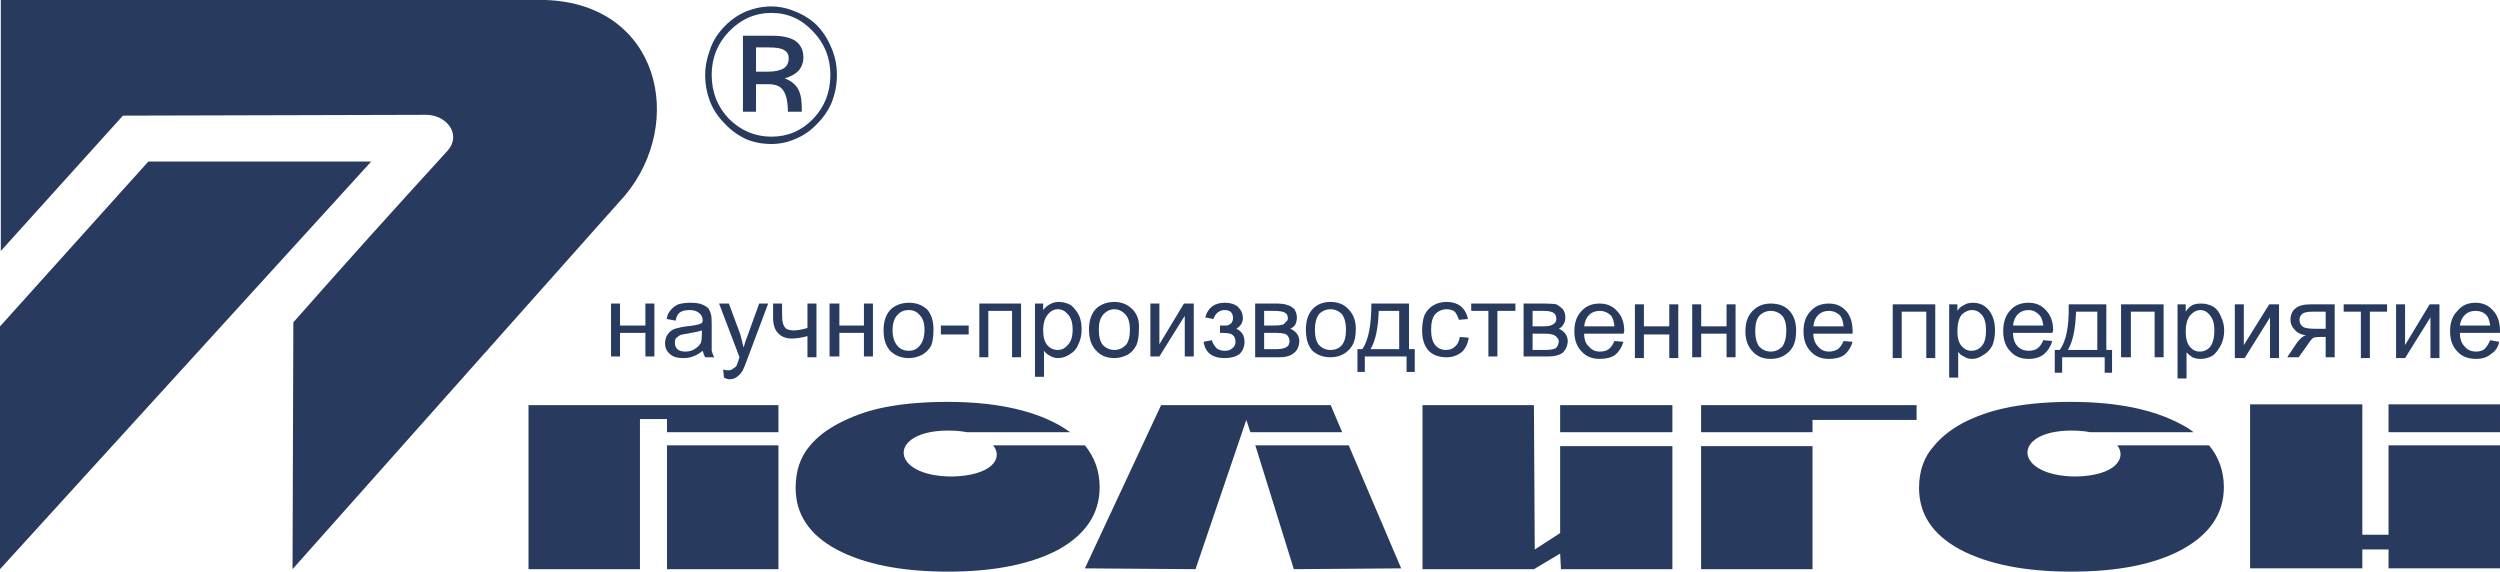
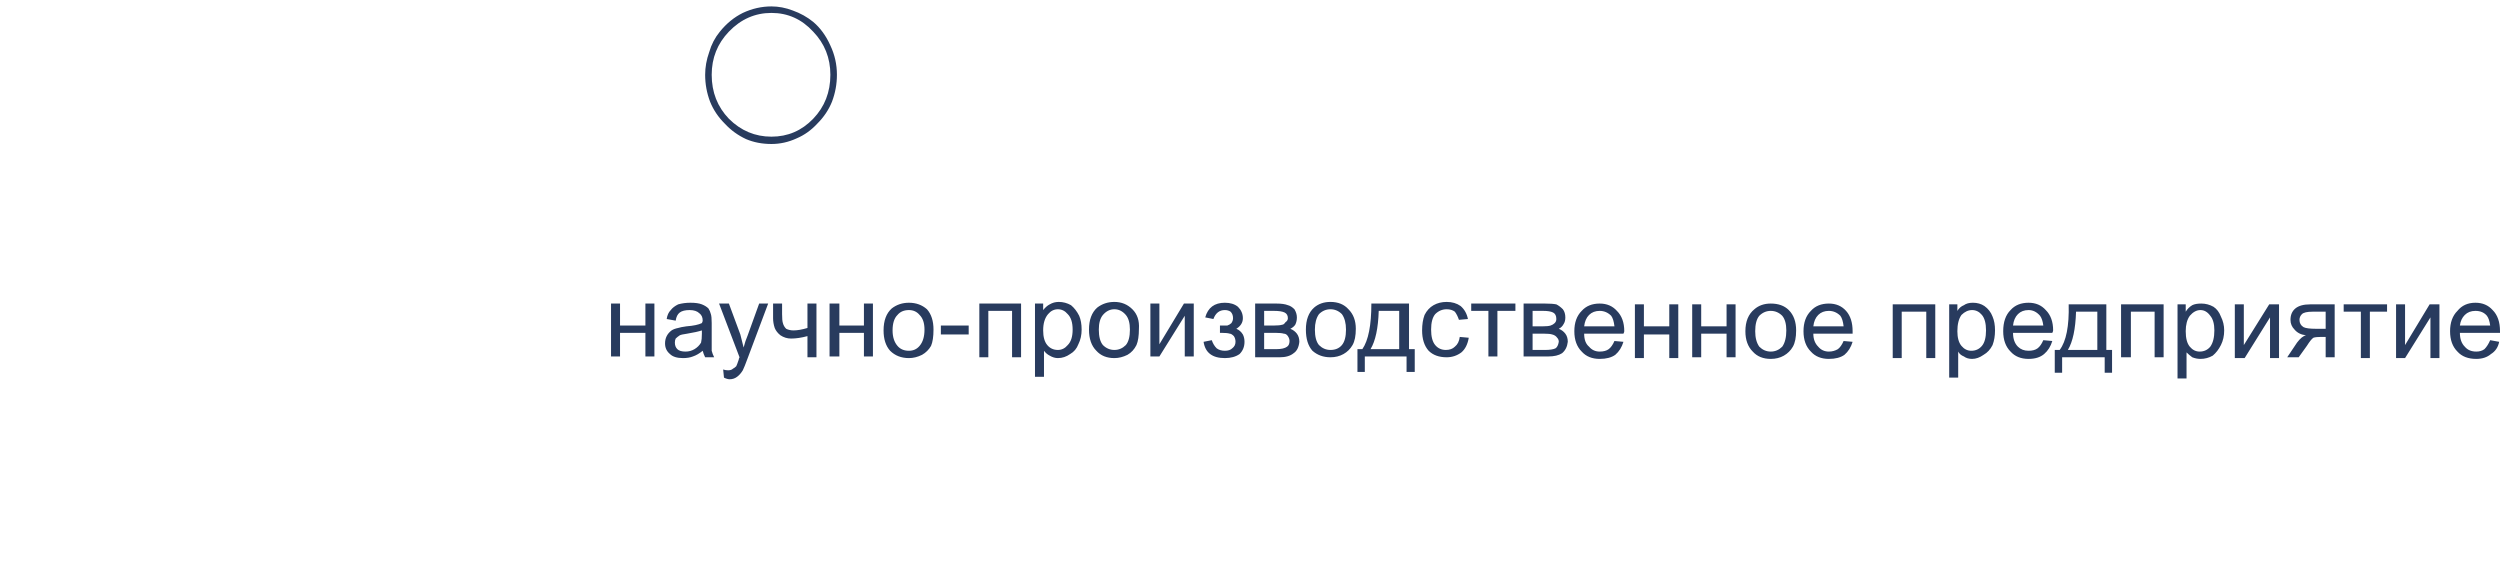
<svg xmlns="http://www.w3.org/2000/svg" width="2729" height="624" viewBox="0 0 2729 624" fill="none">
-   <path fill-rule="evenodd" clip-rule="evenodd" d="M1856.9 442.261H1979.44H2092.14V458.376H1978.55V471.805H1856.9V442.261ZM1978.55 487.025V621.314H1856.9V487.025H1978.55ZM1552.78 442.261H1674.43L1675.33 599.828L1703.05 581.923V487.025H1825.59V621.314H1703.95L1703.05 604.304L1674.43 621.314H1552.78V442.261ZM1703.05 471.805V442.261H1825.59V471.805H1703.05ZM1267.45 442.261H1452.6L1465.13 471.805H1364.95L1360.47 458.376L1305.02 621.314L1184.27 620.419L1267.45 442.261ZM1472.28 486.129L1529.53 620.419L1412.35 621.314L1370.31 486.129H1472.28ZM868.521 532.683C868.521 514.181 873.59 498.961 883.727 487.025C891.479 477.475 902.213 469.119 915.928 461.957C929.643 454.795 944.253 449.423 959.757 445.842C981.224 441.067 1005.97 438.68 1034 438.68C1084.68 438.68 1125.23 447.036 1155.64 463.748C1159.82 466.135 1163.99 468.821 1168.17 471.805H1055.46C1049.5 470.611 1042.64 470.014 1034.89 470.014C968.701 470.014 970.49 520.149 1039.36 520.149C1082.3 519.254 1095.71 500.453 1084.09 486.129H1184.27C1195 499.26 1200.37 514.479 1200.37 531.788C1200.37 560.436 1185.46 583.116 1155.64 599.828C1125.23 615.943 1084.98 624 1034.89 624C984.205 624 943.656 615.943 913.244 599.828C883.429 583.713 868.521 561.331 868.521 532.683ZM2094.83 532.683C2094.83 514.181 2100.19 498.961 2110.93 487.025C2118.68 477.475 2129.11 469.119 2142.23 461.957C2155.95 454.795 2170.86 449.423 2186.96 445.842C2208.42 441.067 2232.87 438.68 2260.3 438.68C2310.99 438.68 2351.54 447.036 2381.95 463.748C2386.72 466.135 2390.89 468.821 2394.47 471.805H2281.77C2275.81 470.611 2268.95 470.014 2261.2 470.014C2195.01 470.014 2197.69 520.149 2266.56 520.149C2308.6 519.254 2322.02 500.453 2311.29 486.129H2411.47C2422.2 499.26 2427.57 514.479 2427.57 531.788C2427.57 560.436 2412.36 583.116 2381.95 599.828C2352.13 615.943 2311.88 624 2261.2 624C2210.51 624 2169.96 615.943 2139.55 599.828C2109.74 583.713 2094.83 561.331 2094.83 532.683ZM576.927 442.261H849.738V471.805H728.091V457.481H698.574V621.314H576.927V442.261ZM849.738 486.129V621.314H728.091V486.129H849.738ZM2456.19 441.366H2578.73V583.713H2607.35V486.129H2729V620.419H2607.35V599.828H2578.73V620.419H2456.19V441.366ZM2607.35 471.805V441.366H2729V471.805H2607.35ZM161.897 176.367H405.191L0 621.314V356.316L161.897 176.367ZM0.894 0C198.868 0 397.141 0 595.711 0C720.041 4.476 748.664 133.395 682.474 213.073L319.323 621.314L320.217 351.839C381.935 282.009 422.185 237.245 488.376 164.729C504.476 146.824 487.481 125.337 465.12 125.337L134.169 126.232L0.894 273.951V0Z" fill="#283B5E" />
-   <path fill-rule="evenodd" clip-rule="evenodd" d="M811 39H843.108C853.811 39 862.135 40.824 868.081 44.472C874.027 48.729 877 54.809 877 62.714C877 68.187 875.216 73.051 871.649 77.308C868.081 80.956 863.027 83.692 856.486 85.516C863.027 87.949 867.784 91.597 870.757 96.462C873.73 101.326 875.216 108.319 875.216 117.44V122H860.054C860.054 111.055 858.27 103.15 854.703 98.286C851.73 94.029 846.378 91.901 838.649 91.901H825.27V122H811V39ZM825.27 51.769V78.22H838.649C845.784 78.22 851.432 77.004 855.595 74.572C859.162 72.139 860.946 68.491 860.946 63.626C860.946 59.37 859.162 56.33 855.595 54.505C852.622 52.681 847.27 51.769 839.541 51.769H825.27Z" fill="#283B5E" />
  <path fill-rule="evenodd" clip-rule="evenodd" d="M769.743 81.646C769.743 73.352 771.232 65.058 774.21 56.764C776.592 48.47 780.464 41.065 785.824 34.548C792.971 25.662 801.31 18.849 810.84 14.109C820.965 9.37 831.388 7 842.109 7C849.852 7 857.595 8.481 865.338 11.443C873.676 14.405 881.122 18.552 887.673 23.884C895.416 30.401 901.67 38.991 906.435 49.655C911.2 59.726 913.582 70.39 913.582 81.646C913.582 91.718 911.795 101.493 908.222 110.972C904.648 119.858 899.288 127.856 892.14 134.965C885.589 142.074 878.144 147.406 869.805 150.961C860.871 155.108 851.639 157.181 842.109 157.181C831.984 157.181 822.752 155.404 814.413 151.849C805.479 147.702 797.736 142.074 791.185 134.965C784.037 127.856 778.677 119.858 775.103 110.972C771.53 101.493 769.743 91.718 769.743 81.646ZM842.109 14.109C824.241 14.109 808.755 20.922 795.652 34.548C783.144 47.582 776.89 63.281 776.89 81.646C776.89 100.604 783.144 116.6 795.652 129.633C808.755 142.667 824.241 149.183 842.109 149.183C859.978 149.183 875.165 142.667 887.673 129.633C900.181 116.6 906.435 100.604 906.435 81.646C906.435 63.281 900.181 47.582 887.673 34.548C875.165 20.922 859.978 14.109 842.109 14.109ZM667 331.356H676.828V355.349H704.523V331.356H714.351V389.118H704.523V363.347H676.828V389.118H667V331.356ZM767.062 382.897C763.489 385.86 759.915 387.933 756.341 389.118C753.363 390.303 749.79 390.895 745.62 390.895C739.069 390.895 734.304 389.414 731.326 386.452C727.752 383.49 725.965 379.639 725.965 374.9C725.965 371.937 726.561 369.271 727.752 366.902C728.943 364.532 730.73 362.459 733.113 360.681C734.9 359.496 737.282 358.608 740.26 358.015C742.047 357.423 745.025 356.83 749.194 356.238C756.937 355.646 762.595 354.461 766.169 352.683C766.765 351.499 767.062 350.61 767.062 350.017C767.062 346.463 765.871 343.797 763.489 342.02C761.106 339.65 757.533 338.465 752.768 338.465C748.003 338.465 744.429 339.354 742.047 341.131C739.664 342.908 738.175 345.87 737.58 350.017L727.752 348.24C728.348 344.093 729.837 340.835 732.219 338.465C734.006 336.095 736.686 334.022 740.26 332.245C744.429 331.06 748.896 330.467 753.661 330.467C759.022 330.467 763.191 331.06 766.169 332.245C769.147 333.429 771.53 334.911 773.316 336.688C774.508 338.465 775.401 340.539 775.997 342.908C776.592 344.686 776.89 347.944 776.89 352.683V365.124C776.89 374.603 776.89 380.528 776.89 382.897C777.486 385.267 778.379 387.637 779.57 390.007H769.743C768.551 387.637 767.658 385.267 767.062 382.897ZM766.169 360.681C762.595 361.866 757.235 363.051 750.088 364.236C745.918 364.828 743.238 365.421 742.047 366.013C740.26 367.198 738.771 368.383 737.58 369.568C736.984 370.753 736.686 372.234 736.686 374.011C736.686 376.973 737.58 379.343 739.367 381.12C741.153 382.897 744.131 383.786 748.301 383.786C751.874 383.786 755.15 382.897 758.128 381.12C761.106 379.343 763.489 376.973 765.276 374.011C765.871 371.641 766.169 368.383 766.169 364.236V360.681ZM790.291 412.223L789.398 403.336C791.185 403.929 792.971 404.225 794.758 404.225C797.141 404.225 798.928 403.632 800.119 402.448C801.31 401.855 802.501 400.966 803.692 399.782C804.288 398.597 805.181 396.227 806.373 392.673C806.373 392.08 806.67 391.191 807.266 390.007L784.931 331.356H795.652L808.159 365.124C809.351 369.864 810.542 374.603 811.733 379.343C812.924 374.603 814.413 370.16 816.2 366.013L828.708 331.356H838.536L816.2 390.895C813.818 397.412 812.031 401.855 810.84 404.225C809.053 407.187 806.968 409.557 804.586 411.334C802.203 413.111 799.523 414 796.545 414C794.758 414 792.674 413.408 790.291 412.223ZM843.896 331.356H853.724V342.908C853.724 347.648 854.021 350.906 854.617 352.683C855.213 355.053 856.404 357.127 858.191 358.904C860.573 360.089 863.253 360.681 866.231 360.681C870.401 360.681 875.463 359.793 881.419 358.015V331.356H891.247V390.007H881.419V366.902C874.868 368.679 868.912 369.568 863.551 369.568C859.382 369.568 855.51 368.383 851.937 366.013C848.959 363.643 846.874 360.977 845.683 358.015C844.492 354.461 843.896 350.906 843.896 347.352V331.356ZM905.542 331.356H916.263V355.349H943.065V331.356H952.893V389.118H943.065V363.347H916.263V389.118H905.542V331.356ZM964.507 360.681C964.507 350.017 967.485 342.02 973.441 336.688C978.802 332.541 985.056 330.467 992.203 330.467C999.946 330.467 1006.5 332.837 1011.86 337.576C1016.62 342.908 1019.01 350.314 1019.01 359.793C1019.01 367.494 1018.11 373.418 1016.33 377.565C1013.94 381.712 1010.67 384.971 1006.5 387.341C1001.73 389.71 996.968 390.895 992.203 390.895C983.864 390.895 977.015 388.229 971.654 382.897C966.889 377.566 964.507 370.16 964.507 360.681ZM974.335 360.681C974.335 367.79 976.121 373.418 979.695 377.565C982.673 381.12 986.842 382.897 992.203 382.897C996.968 382.897 1000.84 381.12 1003.82 377.565C1007.39 373.418 1009.18 367.494 1009.18 359.793C1009.18 352.683 1007.39 347.352 1003.82 343.797C1000.84 340.242 996.968 338.465 992.203 338.465C986.842 338.465 982.673 340.242 979.695 343.797C976.121 347.352 974.335 352.98 974.335 360.681ZM1027.05 365.124V355.349H1057.42V365.124H1027.05ZM1069.04 331.356H1114.6V390.007H1104.77V339.354H1078.86V390.007H1069.04V331.356ZM1129.79 411.334V331.356H1138.72V338.465C1141.11 335.503 1143.49 333.429 1145.87 332.245C1148.85 330.467 1152.12 329.579 1155.7 329.579C1160.46 329.579 1164.93 330.763 1169.1 333.133C1172.67 336.095 1175.65 339.946 1178.03 344.686C1179.82 348.833 1180.71 353.868 1180.71 359.793C1180.71 365.717 1179.52 371.049 1177.14 375.788C1175.35 380.528 1172.37 384.082 1168.21 386.452C1164.04 389.414 1159.57 390.895 1154.8 390.895C1151.83 390.895 1148.85 390.007 1145.87 388.229C1143.49 387.044 1141.4 385.267 1139.62 382.897V411.334H1129.79ZM1138.72 360.681C1138.72 367.79 1140.21 373.122 1143.19 376.677C1146.17 380.231 1150.04 382.009 1154.8 382.009C1158.97 382.009 1162.55 380.231 1165.53 376.677C1169.1 373.122 1170.89 367.494 1170.89 359.793C1170.89 352.091 1169.1 346.463 1165.53 342.908C1162.55 339.354 1158.97 337.576 1154.8 337.576C1150.63 337.576 1147.06 339.354 1144.08 342.908C1140.51 347.055 1138.72 352.98 1138.72 360.681ZM1188.75 359.793C1188.75 349.129 1191.73 341.131 1197.69 335.799C1203.05 331.652 1209.3 329.579 1216.45 329.579C1224.19 329.579 1230.74 332.244 1236.1 337.576C1241.47 342.908 1243.85 350.017 1243.25 358.904C1243.25 366.606 1242.36 372.53 1240.57 376.677C1238.19 381.416 1234.91 384.971 1230.74 387.341C1225.98 389.71 1221.21 390.895 1216.45 390.895C1208.11 390.895 1201.56 388.229 1196.79 382.897C1191.43 377.566 1188.75 369.864 1188.75 359.793ZM1199.47 359.793C1199.47 367.494 1200.96 373.122 1203.94 376.677C1207.52 380.231 1211.68 382.009 1216.45 382.009C1221.21 382.009 1225.38 380.231 1228.96 376.677C1231.94 373.122 1233.42 367.494 1233.42 359.793C1233.42 352.683 1231.94 347.352 1228.96 343.797C1225.38 339.65 1221.21 337.576 1216.45 337.576C1211.68 337.576 1207.52 339.65 1203.94 343.797C1200.96 347.352 1199.47 352.683 1199.47 359.793ZM1255.76 331.356H1265.59V375.788L1292.39 331.356H1303.11V389.118H1293.28V344.686L1265.59 389.118H1255.76V331.356ZM1331.7 363.347V355.349C1335.87 355.349 1338.55 355.349 1339.74 355.349C1341.53 354.757 1343.02 353.868 1344.21 352.683C1345.4 350.906 1345.99 349.129 1345.99 347.352C1345.99 344.389 1345.1 342.02 1343.31 340.242C1341.53 339.057 1339.44 338.465 1337.06 338.465C1331.1 338.465 1326.94 341.723 1324.55 348.24L1315.62 346.463C1318.6 335.799 1325.74 330.467 1337.06 330.467C1343.02 330.467 1347.78 331.948 1351.36 334.911C1354.93 338.465 1356.72 342.612 1356.72 347.352C1356.72 352.091 1354.33 355.942 1349.57 358.904C1352.55 360.089 1354.93 362.162 1356.72 365.124C1357.91 367.494 1358.5 370.16 1358.5 373.122C1358.5 378.454 1356.72 382.897 1353.14 386.452C1348.97 389.414 1343.61 390.895 1337.06 390.895C1323.36 390.895 1315.62 384.971 1313.83 373.122L1322.77 371.345C1323.96 374.9 1325.74 377.862 1328.13 380.231C1330.51 382.009 1333.49 382.897 1337.06 382.897C1340.63 382.897 1343.31 382.009 1345.1 380.231C1347.48 378.454 1348.68 376.084 1348.68 373.122C1348.68 370.752 1348.08 368.679 1346.89 366.902C1345.1 365.124 1343.61 364.236 1342.42 364.236C1340.63 363.643 1337.66 363.347 1333.49 363.347C1333.49 363.347 1332.89 363.347 1331.7 363.347ZM1370.12 331.356H1393.35C1398.71 331.356 1402.88 331.948 1405.85 333.133C1408.24 333.726 1410.62 335.207 1413 337.576C1414.79 340.539 1415.68 343.501 1415.68 346.463C1415.68 349.425 1415.09 352.091 1413.89 354.461C1412.7 356.238 1410.92 357.719 1408.53 358.904C1411.51 360.089 1413.89 361.866 1415.68 364.236C1417.47 366.605 1418.36 369.568 1418.36 373.122C1417.77 379.047 1415.68 383.194 1412.11 385.563C1408.53 388.525 1403.47 390.007 1396.92 390.007H1370.12V331.356ZM1379.94 355.349H1390.67C1394.83 355.349 1397.81 355.053 1399.6 354.461C1400.79 354.461 1401.98 353.572 1403.17 351.795C1404.96 350.61 1405.85 349.129 1405.85 347.352C1405.85 344.389 1404.66 342.316 1402.28 341.131C1399.9 339.946 1396.03 339.354 1390.67 339.354H1379.94V355.349ZM1379.94 381.12H1393.35C1398.71 381.12 1402.58 380.231 1404.96 378.454C1406.75 377.269 1407.64 375.196 1407.64 372.234C1407.64 370.456 1407.04 368.679 1405.85 366.902C1404.66 365.124 1403.17 364.236 1401.39 364.236C1399.6 363.643 1396.62 363.347 1392.45 363.347H1379.94V381.12ZM1425.51 359.793C1425.51 349.129 1428.49 341.131 1434.44 335.799C1439.21 331.652 1445.16 329.579 1452.31 329.579C1460.65 329.579 1467.2 332.244 1471.97 337.576C1477.33 342.908 1480.01 350.017 1480.01 358.904C1480.01 366.606 1478.82 372.53 1476.43 376.677C1474.05 380.824 1470.78 384.082 1466.61 386.452C1462.44 388.822 1457.67 390.007 1452.31 390.007C1444.57 390.007 1438.02 387.637 1432.66 382.897C1427.89 377.566 1425.51 369.864 1425.51 359.793ZM1435.34 359.793C1435.34 367.494 1436.83 373.122 1439.8 376.677C1443.38 380.231 1447.55 382.009 1452.31 382.009C1457.67 382.009 1461.84 380.231 1464.82 376.677C1467.8 373.122 1469.29 367.494 1469.29 359.793C1469.29 352.683 1467.8 347.055 1464.82 342.908C1461.25 339.354 1457.08 337.576 1452.31 337.576C1447.55 337.576 1443.38 339.354 1439.8 342.908C1436.83 347.055 1435.34 352.683 1435.34 359.793ZM1496.98 331.356H1538.08V381.12H1544.33V406.002H1535.4V389.118H1489.83V406.002H1481.79V381.12H1487.15C1493.71 371.641 1496.98 355.053 1496.98 331.356ZM1505.02 339.354C1504.43 358.312 1501.45 372.234 1496.09 381.12H1527.36V339.354H1505.02ZM1593.47 367.79L1603.3 368.679C1602.11 375.788 1599.43 381.12 1595.26 384.675C1590.49 388.229 1585.13 390.007 1579.18 390.007C1570.84 390.007 1564.29 387.637 1559.52 382.897C1554.76 377.566 1552.37 370.16 1552.37 360.681C1552.37 354.164 1553.27 348.536 1555.05 343.797C1557.44 339.058 1560.71 335.503 1564.88 333.133C1569.05 330.763 1573.82 329.579 1579.18 329.579C1585.13 329.579 1590.19 331.06 1594.36 334.022C1598.53 337.576 1601.21 342.316 1602.4 348.24L1592.58 349.129C1591.39 345.574 1589.9 342.612 1588.11 340.242C1585.73 338.465 1582.75 337.576 1579.18 337.576C1574.41 337.576 1570.24 339.354 1566.67 342.908C1563.69 346.463 1562.2 352.091 1562.2 359.793C1562.2 367.494 1563.69 373.122 1566.67 376.677C1569.65 380.231 1573.52 382.009 1578.28 382.009C1582.45 382.009 1585.73 380.824 1588.11 378.454C1591.09 376.084 1592.87 372.53 1593.47 367.79ZM1605.98 331.356H1654.22V339.354H1634.57V389.118H1624.74V339.354H1605.98V331.356ZM1663.16 331.356H1686.39C1691.75 331.356 1695.92 331.652 1698.89 332.245C1701.28 333.429 1703.66 335.207 1706.04 337.576C1707.83 339.946 1708.72 342.908 1708.72 346.463C1708.72 349.425 1708.13 351.795 1706.93 353.572C1705.74 355.942 1703.96 357.719 1701.57 358.904C1704.55 360.089 1706.93 361.866 1708.72 364.236C1710.51 366.605 1711.4 369.568 1711.4 373.122C1710.81 378.454 1708.72 382.601 1705.15 385.563C1701.57 387.933 1696.51 389.118 1689.96 389.118H1663.16V331.356ZM1672.98 356.238H1683.71C1687.87 356.238 1690.85 355.942 1692.64 355.349C1694.43 354.757 1695.92 353.868 1697.11 352.683C1698.3 351.499 1698.89 350.018 1698.89 348.24C1698.89 344.686 1697.7 342.316 1695.32 341.131C1692.94 339.946 1689.36 339.354 1684.6 339.354H1672.98V356.238ZM1672.98 382.009H1686.39C1691.75 382.009 1695.62 381.416 1698 380.231C1699.79 379.047 1700.98 376.677 1701.57 373.122C1701.57 371.345 1700.98 369.864 1699.79 368.679C1698.6 366.902 1696.81 365.717 1694.43 365.124C1692.64 364.532 1689.66 364.236 1685.49 364.236H1672.98V382.009ZM1762.33 372.234L1772.15 373.122C1770.37 379.047 1767.39 383.786 1763.22 387.341C1759.05 390.303 1753.39 391.784 1746.24 391.784C1737.91 391.784 1731.35 389.118 1726.59 383.786C1721.23 378.454 1718.55 371.049 1718.55 361.57C1718.55 352.091 1721.23 344.686 1726.59 339.354C1731.35 334.022 1737.91 331.356 1746.24 331.356C1753.99 331.356 1760.24 334.022 1765.01 339.354C1770.37 344.686 1773.05 352.091 1773.05 361.57C1773.05 362.162 1772.75 363.051 1772.15 364.236H1729.27C1729.27 370.752 1731.06 375.492 1734.63 378.454C1737.61 382.009 1741.48 383.786 1746.24 383.786C1750.41 383.786 1753.69 382.897 1756.07 381.12C1758.45 379.343 1760.54 376.381 1762.33 372.234ZM1729.27 356.238H1762.33C1761.73 350.906 1760.54 347.055 1758.75 344.686C1755.18 341.131 1751.01 339.354 1746.24 339.354C1741.48 339.354 1737.61 340.835 1734.63 343.797C1731.65 346.759 1729.87 350.906 1729.27 356.238ZM1784.66 332.245H1794.49V356.238H1822.18V332.245H1832.01V390.895H1822.18V365.124H1794.49V390.895H1784.66V332.245ZM1847.2 332.245H1857.03V356.238H1884.72V332.245H1894.55V390.007H1884.72V364.236H1857.03V390.007H1847.2V332.245ZM1905.27 361.57C1905.27 350.906 1908.55 342.908 1915.1 337.576C1919.86 333.429 1925.82 331.356 1932.97 331.356C1941.31 331.356 1947.86 333.726 1952.62 338.465C1957.98 343.797 1960.66 351.202 1960.66 360.681C1960.66 368.383 1959.47 374.307 1957.09 378.454C1954.71 382.601 1951.43 385.86 1947.26 388.229C1943.09 390.599 1938.33 391.784 1932.97 391.784C1924.63 391.784 1918.08 389.118 1913.31 383.786C1907.95 378.454 1905.27 371.049 1905.27 361.57ZM1915.99 361.57C1915.99 368.679 1917.48 374.307 1920.46 378.454C1924.03 382.009 1928.2 383.786 1932.97 383.786C1937.73 383.786 1941.9 382.009 1945.48 378.454C1948.45 374.307 1949.94 368.383 1949.94 360.681C1949.94 353.572 1948.45 348.24 1945.48 344.686C1941.9 341.131 1937.73 339.354 1932.97 339.354C1928.2 339.354 1924.03 341.131 1920.46 344.686C1917.48 348.24 1915.99 353.868 1915.99 361.57ZM2012.48 372.234L2022.31 373.122C2020.52 379.047 2017.54 383.786 2013.38 387.341C2009.21 390.303 2003.55 391.784 1996.4 391.784C1988.06 391.784 1981.51 389.118 1976.75 383.786C1971.38 378.454 1968.7 371.049 1968.7 361.57C1968.7 352.091 1971.38 344.686 1976.75 339.354C1981.51 334.022 1988.06 331.356 1996.4 331.356C2004.14 331.356 2010.4 334.022 2015.16 339.354C2019.93 344.686 2022.31 352.091 2022.31 361.57C2022.31 362.162 2022.31 363.051 2022.31 364.236H1979.43C1979.43 370.16 1981.21 374.9 1984.79 378.454C1987.76 382.009 1991.64 383.786 1996.4 383.786C1999.97 383.786 2003.25 382.897 2006.23 381.12C2008.61 379.343 2010.69 376.381 2012.48 372.234ZM1979.43 356.238H2012.48C2011.89 350.906 2010.69 347.055 2008.91 344.686C2005.33 341.131 2001.17 339.354 1996.4 339.354C1991.64 339.354 1987.76 340.835 1984.79 343.797C1981.81 346.759 1980.02 350.906 1979.43 356.238ZM2066.09 332.245H2112.54V390.895H2102.72V340.242H2075.91V390.895H2066.09V332.245ZM2127.73 412.223V332.245H2136.67V339.354C2138.45 336.392 2140.84 334.318 2143.81 333.133C2146.2 331.356 2149.47 330.467 2153.64 330.467C2158.41 330.467 2162.58 331.652 2166.15 334.022C2170.32 336.984 2173.3 340.835 2175.08 345.574C2176.87 349.721 2177.76 354.757 2177.76 360.681C2177.76 366.606 2176.87 371.937 2175.08 376.677C2172.7 381.416 2169.42 384.971 2165.26 387.341C2161.09 390.303 2156.92 391.784 2152.75 391.784C2149.17 391.784 2146.2 390.895 2143.81 389.118C2140.84 387.933 2138.75 386.156 2137.56 383.786V412.223H2127.73ZM2136.67 361.57C2136.67 368.679 2138.16 374.011 2141.13 377.565C2144.11 381.12 2147.69 382.897 2151.85 382.897C2156.62 382.897 2160.49 381.12 2163.47 377.565C2166.45 374.011 2167.94 368.383 2167.94 360.681C2167.94 352.98 2166.45 347.352 2163.47 343.797C2160.49 340.242 2156.92 338.465 2152.75 338.465C2148.58 338.465 2144.71 340.242 2141.13 343.797C2138.16 347.944 2136.67 353.868 2136.67 361.57ZM2230.48 371.345L2240.3 372.234C2238.52 378.158 2235.54 382.897 2231.37 386.452C2227.2 390.006 2221.54 391.784 2214.39 391.784C2206.05 391.784 2199.5 389.118 2194.74 383.786C2189.38 378.454 2186.7 371.049 2186.7 361.57C2186.7 351.499 2189.38 343.797 2194.74 338.465C2199.5 333.133 2206.05 330.467 2214.39 330.467C2222.14 330.467 2228.39 333.133 2233.16 338.465C2238.52 343.797 2241.2 351.202 2241.2 360.681C2241.2 361.274 2240.9 362.162 2240.3 363.347H2197.42C2197.42 369.864 2199.21 374.9 2202.78 378.454C2205.76 381.416 2209.63 382.897 2214.39 382.897C2218.56 382.897 2221.84 382.009 2224.22 380.231C2226.6 378.454 2228.69 375.492 2230.48 371.345ZM2197.42 355.349H2230.48C2229.88 350.61 2228.69 347.055 2226.9 344.686C2223.33 340.539 2219.16 338.465 2214.39 338.465C2209.63 338.465 2205.76 339.946 2202.78 342.908C2199.8 345.87 2198.01 350.017 2197.42 355.349ZM2258.17 332.245H2299.27V382.009H2305.52V406.891H2297.48V390.007H2251.02V406.891H2242.98V382.009H2248.34C2255.49 372.53 2258.77 355.942 2258.17 332.245ZM2266.21 340.242C2265.62 359.2 2262.64 373.122 2257.28 382.009H2289.44V340.242H2266.21ZM2315.35 332.245H2361.81V390.007H2351.98V340.242H2326.07V390.007H2315.35V332.245ZM2376.99 413.111V332.245H2385.93V340.242C2387.72 337.28 2390.1 334.91 2393.08 333.133C2395.46 331.948 2398.73 331.356 2402.9 331.356C2407.67 331.356 2412.14 332.541 2416.31 334.911C2419.88 337.28 2422.56 340.835 2424.35 345.574C2426.73 350.314 2427.92 355.349 2427.92 360.681C2427.92 366.606 2426.73 371.937 2424.35 376.677C2421.96 381.416 2418.99 385.267 2415.41 388.229C2411.24 390.599 2406.78 391.784 2402.01 391.784C2399.03 391.784 2396.05 391.191 2393.08 390.007C2390.69 388.229 2388.61 386.452 2386.82 384.675V413.111H2376.99ZM2385.93 361.57C2385.93 369.272 2387.42 374.9 2390.4 378.454C2393.37 382.009 2396.95 383.786 2401.12 383.786C2405.88 383.786 2409.75 382.009 2412.73 378.454C2415.71 374.307 2417.2 368.383 2417.2 360.681C2417.2 353.572 2415.71 348.24 2412.73 344.686C2409.75 340.539 2406.18 338.465 2402.01 338.465C2397.84 338.465 2393.97 340.539 2390.4 344.686C2387.42 348.833 2385.93 354.461 2385.93 361.57ZM2439.53 332.245H2449.36V376.677L2477.06 332.245H2487.78V390.895H2477.95V346.463L2450.25 390.895H2439.53V332.245ZM2548.53 332.245V390.007H2538.7V367.79H2533.34C2529.77 367.79 2527.09 368.087 2525.3 368.679C2523.51 369.864 2521.13 372.826 2518.15 377.565L2509.22 390.007H2496.71L2507.43 374.011C2511.01 369.271 2514.28 366.606 2517.26 366.013C2511.9 365.421 2507.73 363.347 2504.75 359.793C2501.77 356.83 2500.29 353.276 2500.29 349.129C2500.29 343.797 2502.07 339.65 2505.65 336.688C2509.22 333.726 2514.58 332.245 2521.73 332.245H2548.53ZM2538.7 340.242H2524.41C2518.45 340.242 2514.58 341.131 2512.79 342.908C2511.01 344.686 2510.11 346.759 2510.11 349.129C2510.11 352.683 2511.6 355.349 2514.58 357.127C2516.96 358.312 2521.43 358.904 2527.98 358.904H2538.7V340.242ZM2558.36 332.245H2605.71V340.242H2586.95V390.895H2577.12V340.242H2558.36V332.245ZM2615.54 332.245H2625.36V376.677L2652.17 332.245H2662.89V390.895H2653.06V346.463L2625.36 390.895H2615.54V332.245ZM2718.28 371.345L2728.11 373.122C2726.92 379.047 2723.94 383.49 2719.17 386.452C2715 390.006 2709.64 391.784 2703.09 391.784C2694.16 391.784 2687.31 389.118 2682.54 383.786C2677.18 378.454 2674.5 371.049 2674.5 361.57C2674.5 352.091 2677.18 344.686 2682.54 339.354C2687.31 333.429 2693.86 330.467 2702.2 330.467C2709.94 330.467 2716.19 333.133 2720.96 338.465C2726.32 343.797 2729 351.499 2729 361.57C2729 362.162 2729 362.755 2729 363.347H2685.22C2685.22 369.864 2687.01 374.9 2690.58 378.454C2693.56 382.009 2697.73 383.786 2703.09 383.786C2706.66 383.786 2709.64 382.897 2712.03 381.12C2714.41 378.75 2716.49 375.492 2718.28 371.345ZM2685.22 355.349H2718.28C2717.68 350.61 2716.49 347.055 2714.71 344.686C2711.73 341.131 2707.56 339.354 2702.2 339.354C2697.43 339.354 2693.56 340.835 2690.58 343.797C2687.61 346.759 2685.82 350.61 2685.22 355.349Z" fill="#283B5E" />
</svg>